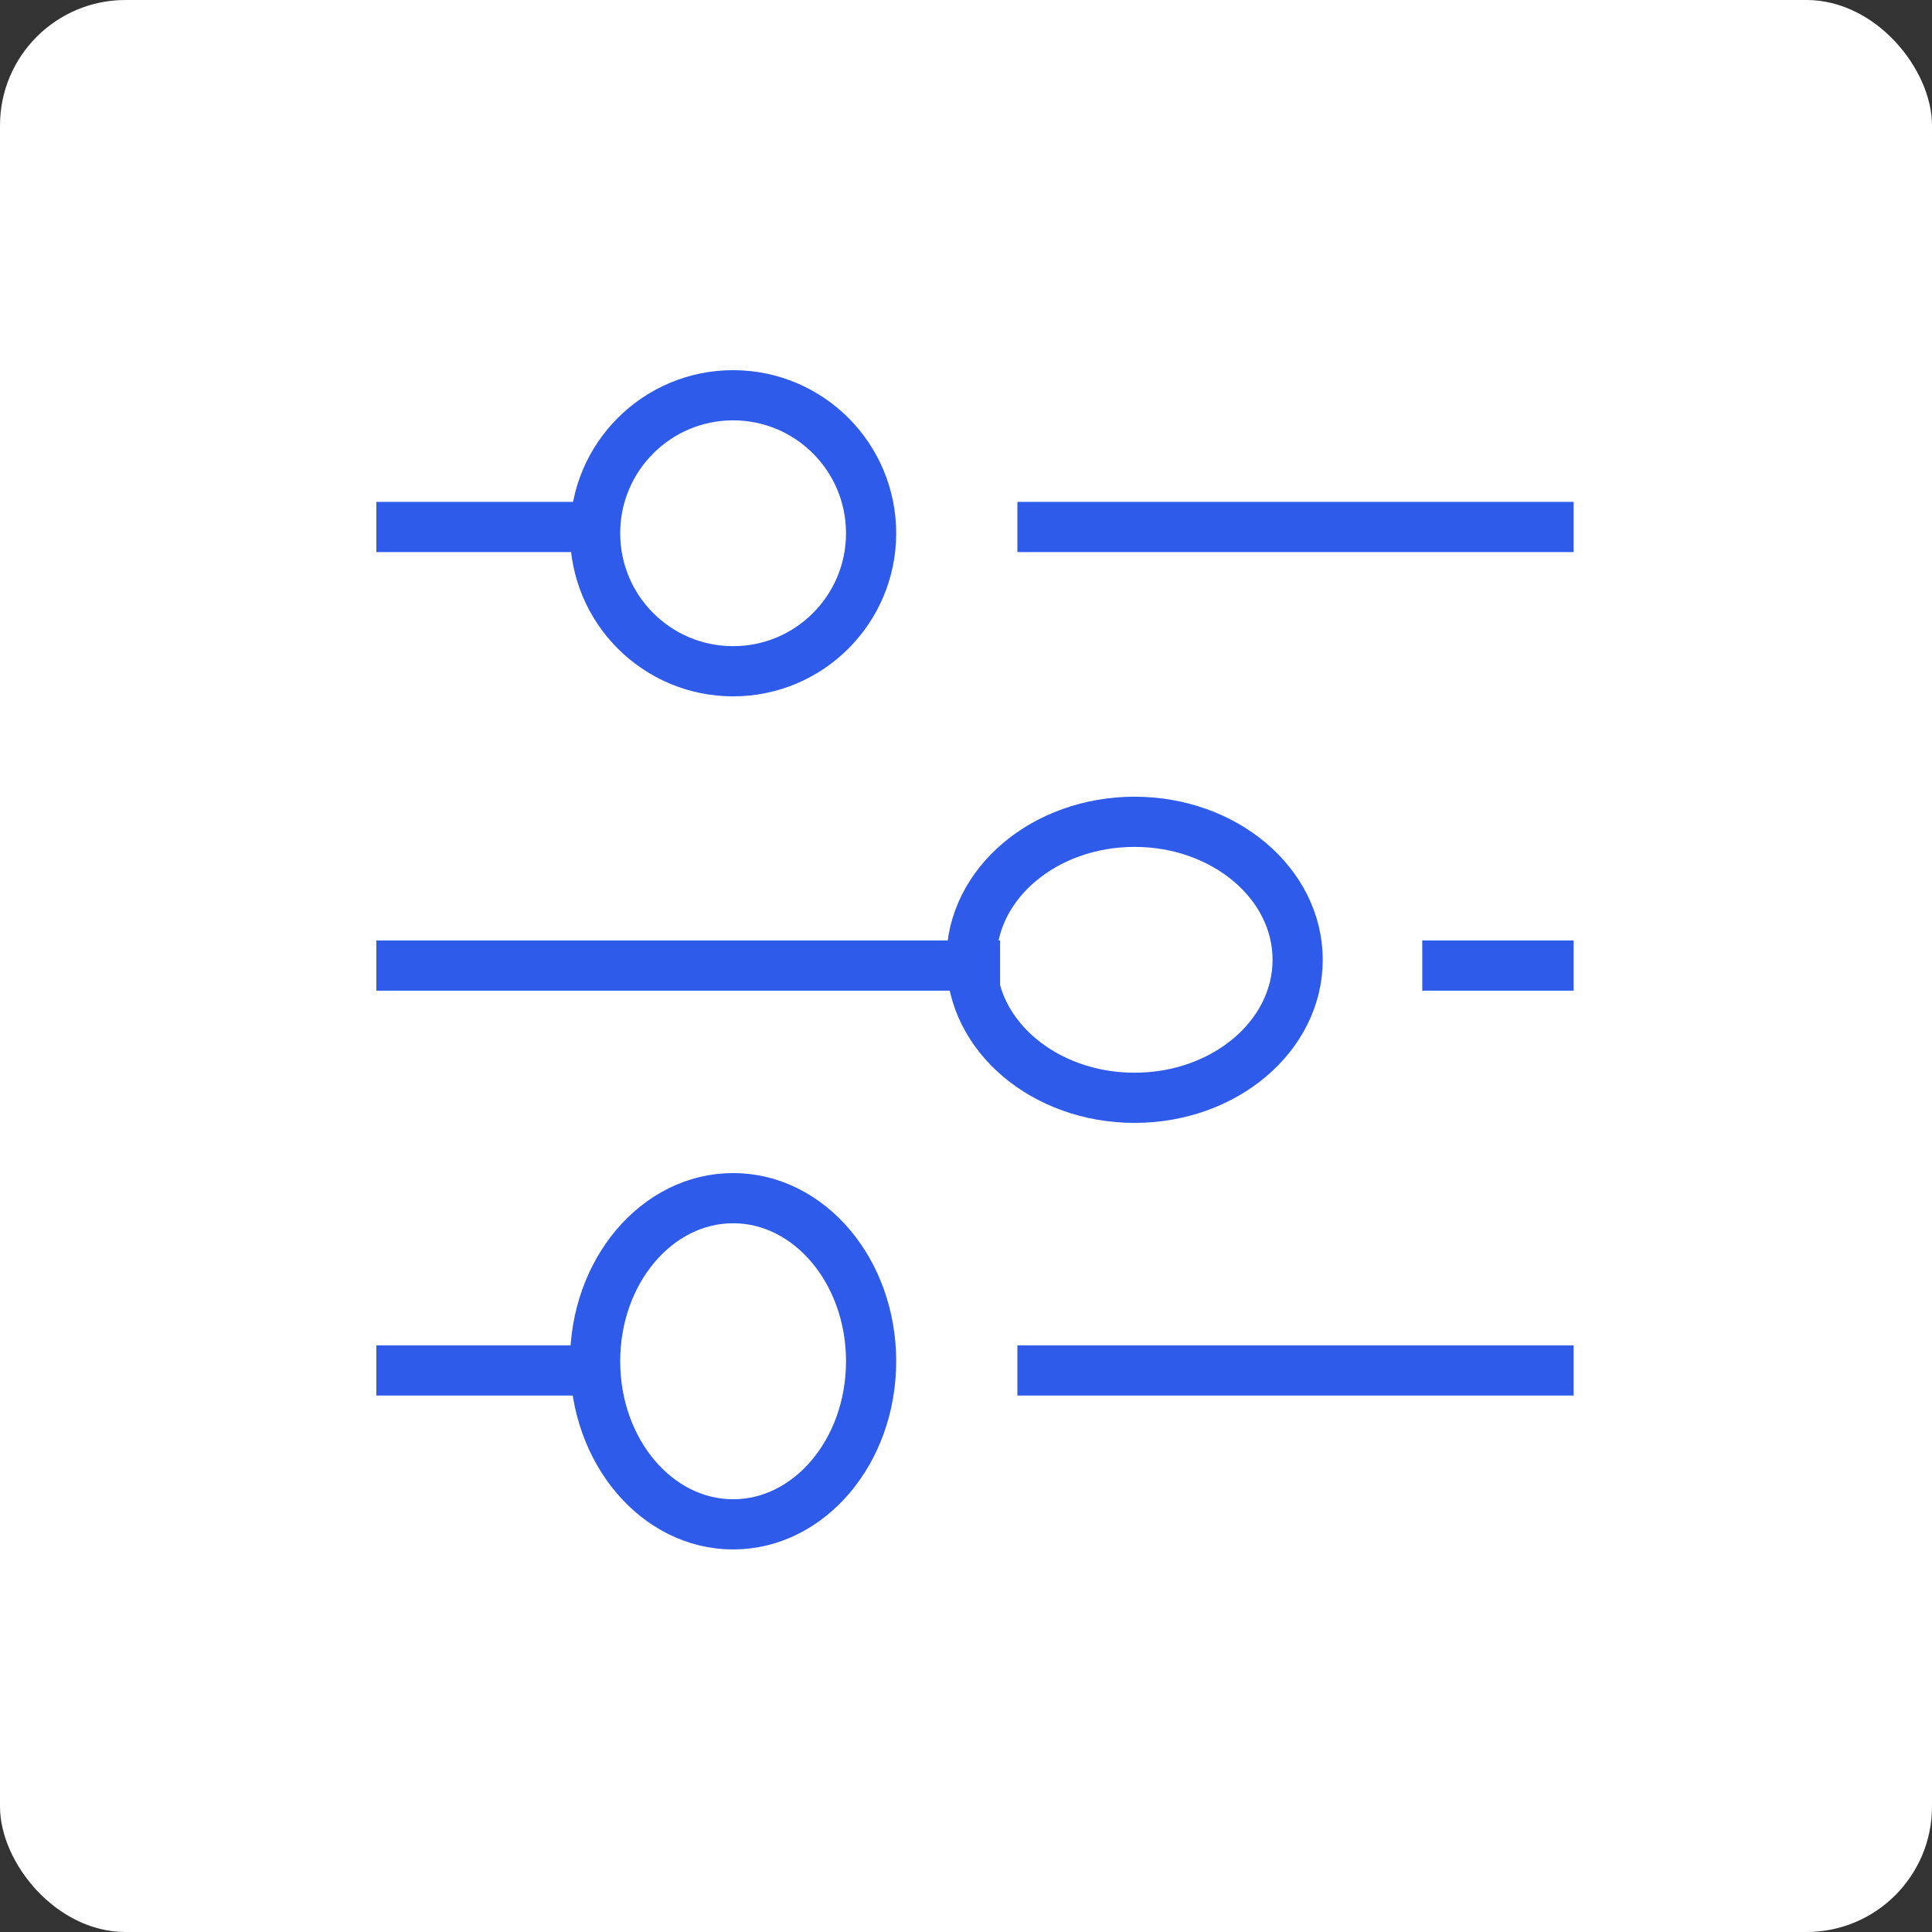
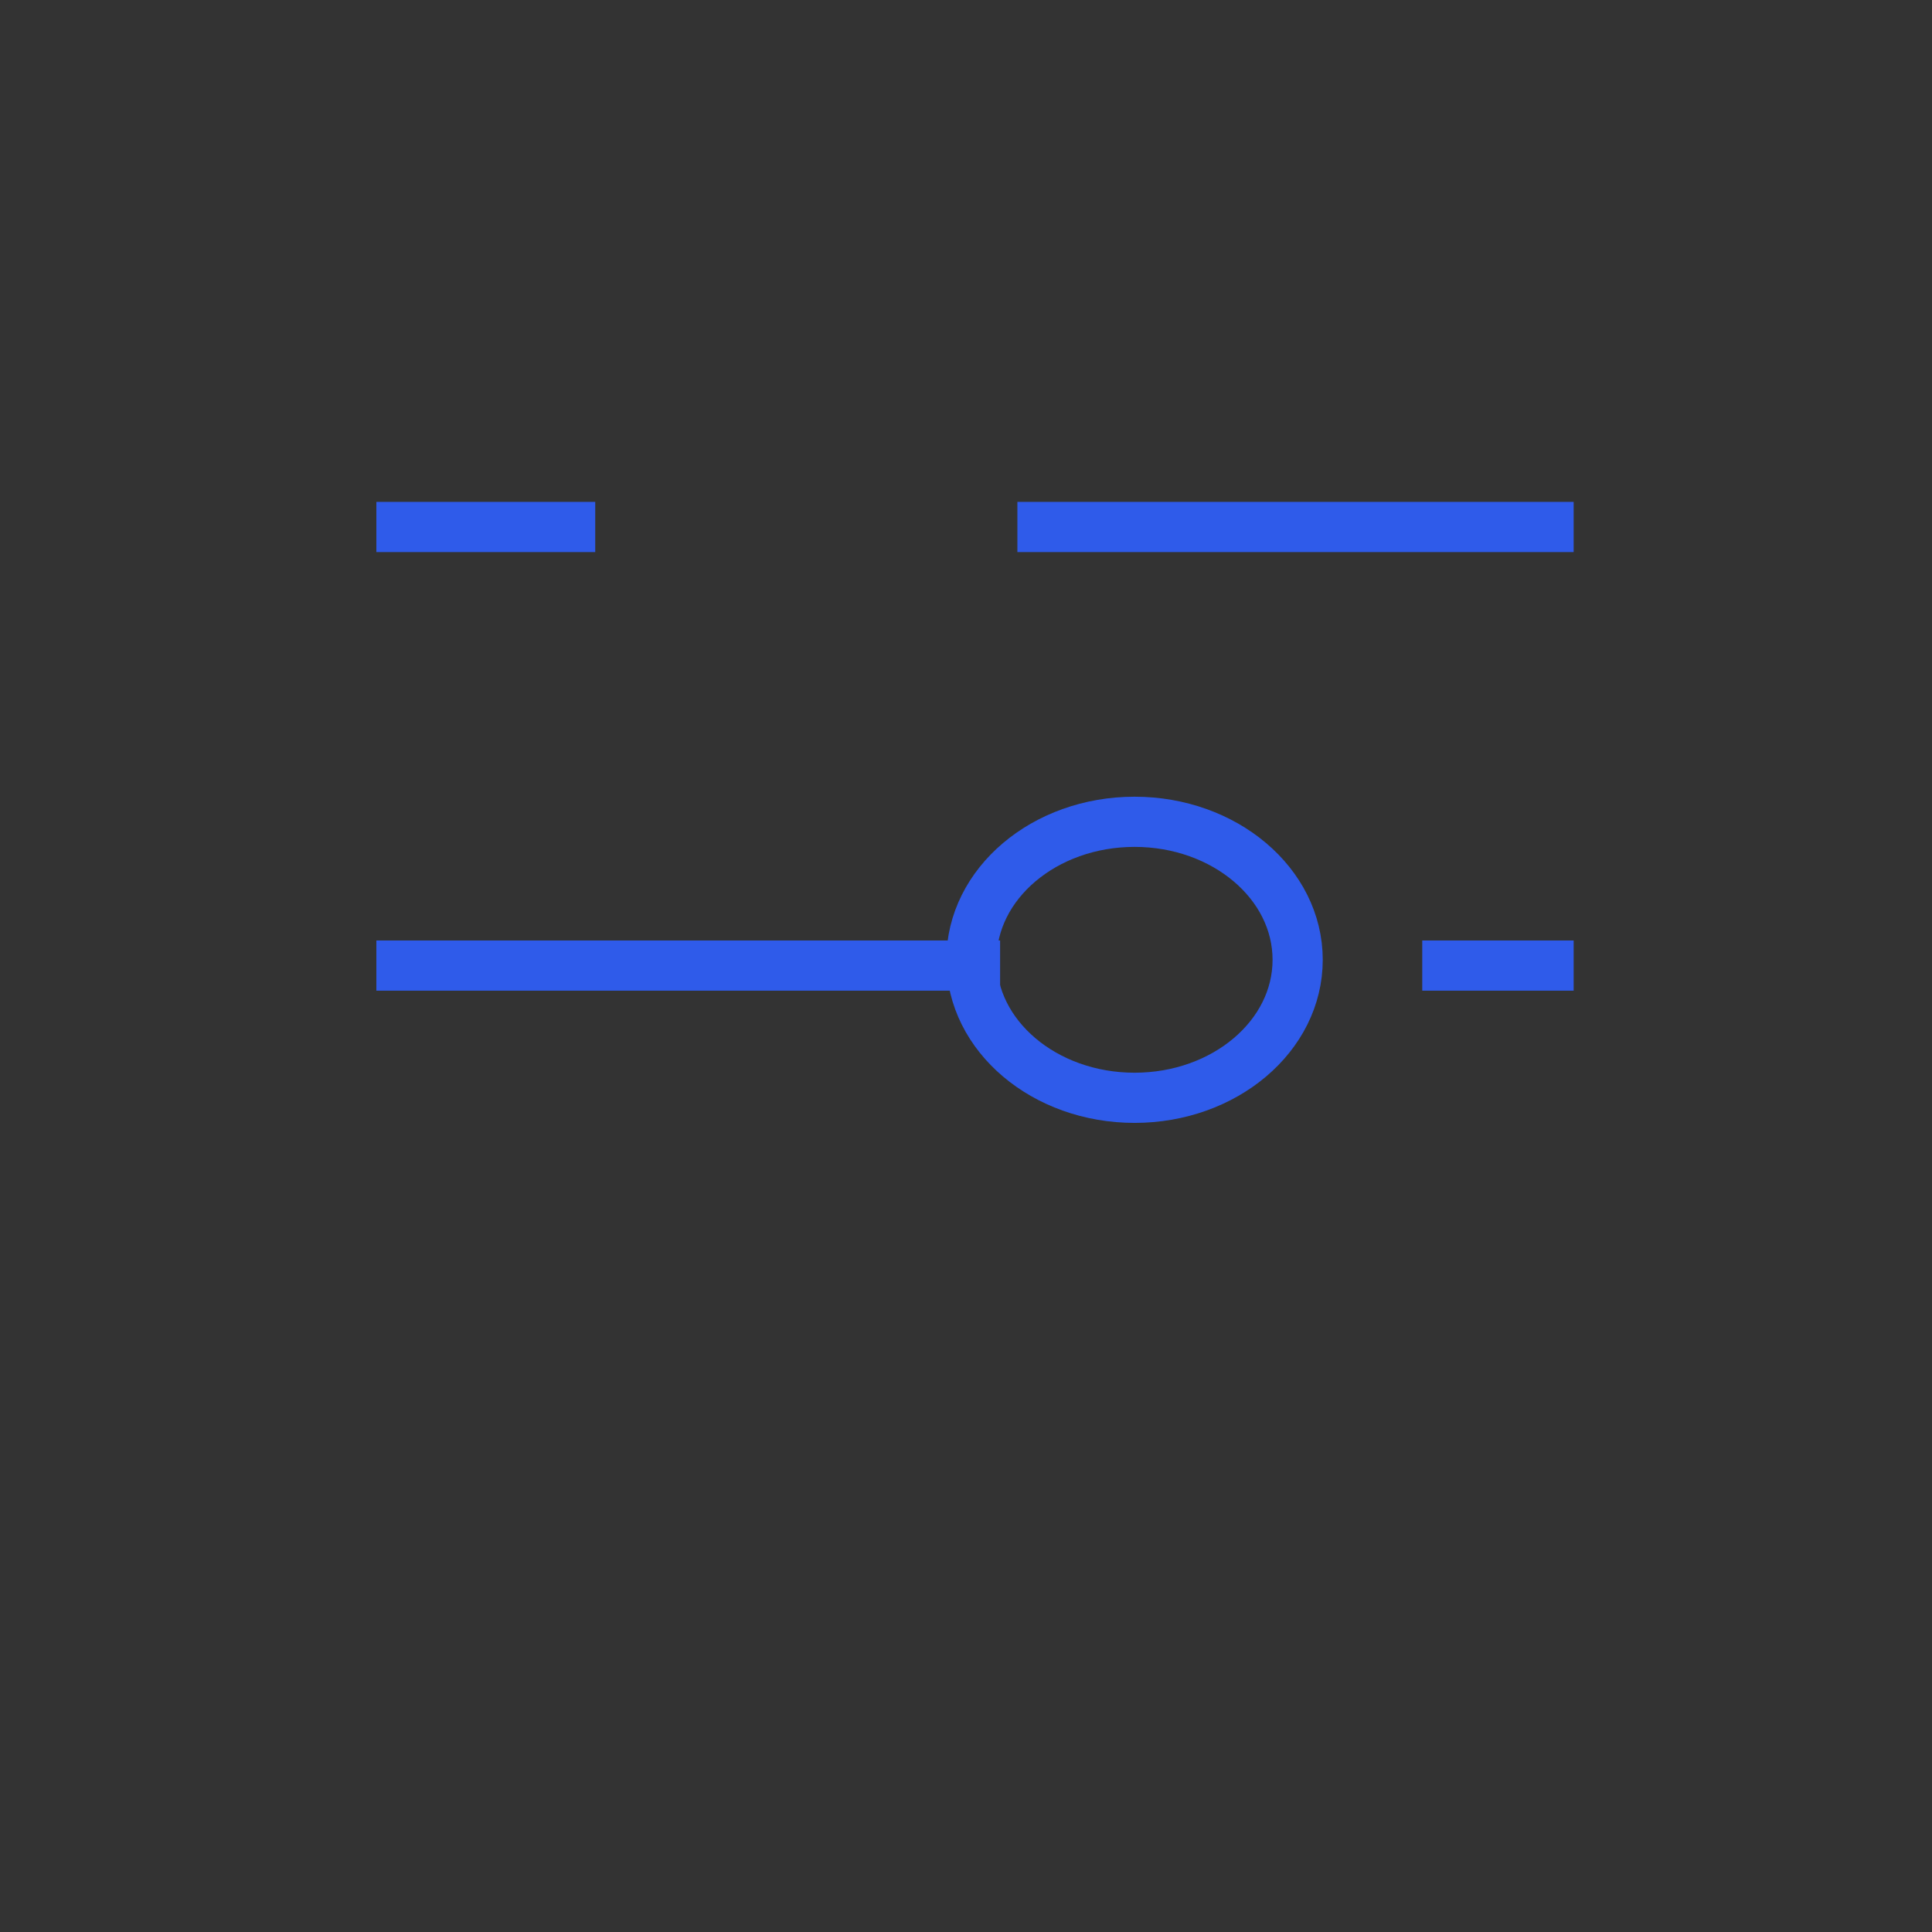
<svg xmlns="http://www.w3.org/2000/svg" width="77" height="77" viewBox="0 0 77 77">
  <rect x="0" y="0" width="77" height="77" fill="#333333" stroke="none" />
  <defs>
    <style>.a{fill:#fff;}.b{fill:none;stroke:#2f5bea;stroke-linecap:square;stroke-miterlimit:10;stroke-width:2px;}</style>
  </defs>
  <g transform="translate(0 -0.247)">
-     <rect class="a" width="77" height="77" rx="5" transform="translate(0 0.247)" />
    <g transform="translate(16 16)">
      <path class="b" d="M0,.5H20.17" transform="translate(25.548 4.75)" />
      <path class="b" d="M0,.5H6.723" transform="translate(0 4.75)" />
      <path class="b" d="M0,.5H4.034" transform="translate(41.684 22.23)" />
      <path class="b" d="M0,.5H22.859" transform="translate(0 22.23)" />
-       <path class="b" d="M0,.5H20.17" transform="translate(25.548 38.366)" />
-       <path class="b" d="M0,.5H6.723" transform="translate(0 38.366)" />
-       <circle class="b" cx="5.5" cy="5.5" r="5.5" transform="translate(7.718)" />
      <ellipse class="b" cx="6.5" cy="5.5" rx="6.5" ry="5.5" transform="translate(22.718 17)" />
-       <ellipse class="b" cx="5.5" cy="6.5" rx="5.5" ry="6.5" transform="translate(7.718 32)" />
    </g>
  </g>
</svg>